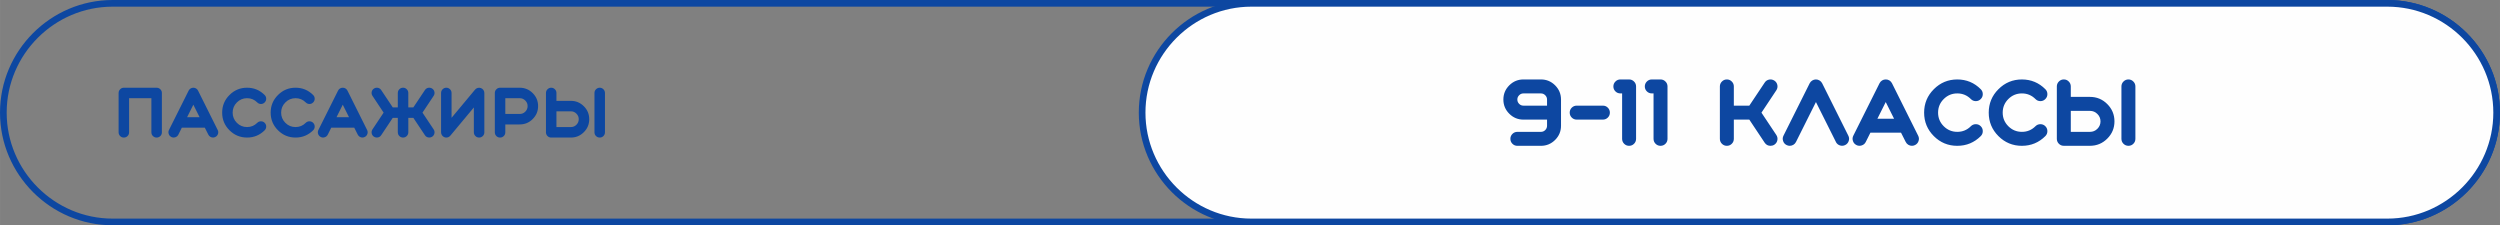
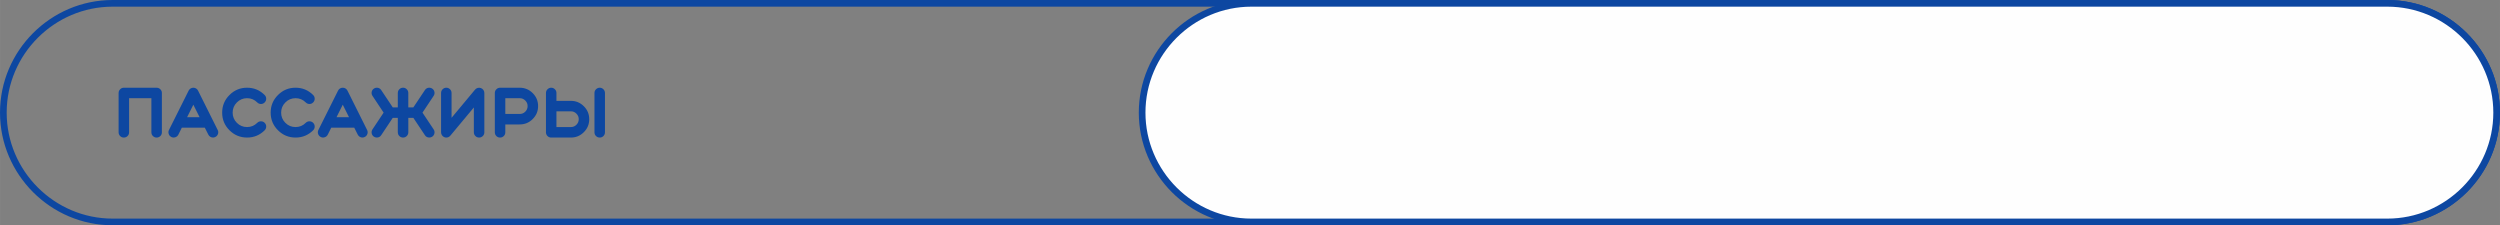
<svg xmlns="http://www.w3.org/2000/svg" xml:space="preserve" width="63.546mm" height="5.726mm" version="1.1" style="shape-rendering:geometricPrecision; text-rendering:geometricPrecision; image-rendering:optimizeQuality; fill-rule:evenodd; clip-rule:evenodd" viewBox="0 0 253.692 22.86">
  <rect x="0" y="0" width="253.692" height="22.86" fill="#808080" stroke="none" />
  <defs>
    <style type="text/css">
   
    .str0 {stroke:#0D47A1;stroke-width:0.676;stroke-miterlimit:22.926}
    .fil1 {fill:none}
    .fil2 {fill:#FEFEFE}
    .fil0 {fill:#0D47A1;fill-rule:nonzero}
   
  </style>
  </defs>
  <g id="Слой_x0020_1">
    <g id="_2018021249024">
      <path class="fil0" d="M12.568 8.902c-0.148,0 -0.275,0.053 -0.379,0.159 -0.103,0.104 -0.155,0.229 -0.155,0.375l0 3.99c0,0.149 0.051,0.275 0.155,0.379 0.104,0.104 0.23,0.155 0.379,0.155 0.146,0 0.272,-0.051 0.375,-0.155 0.104,-0.103 0.155,-0.23 0.155,-0.379l0 -3.459 2.263 0 0 3.459c0,0.149 0.052,0.275 0.156,0.379 0.104,0.104 0.229,0.155 0.375,0.155 0.146,0 0.272,-0.051 0.379,-0.155 0.104,-0.103 0.155,-0.23 0.155,-0.379l0 -3.99c0,-0.146 -0.051,-0.271 -0.155,-0.375 -0.106,-0.105 -0.232,-0.159 -0.379,-0.159l-3.324 0zm7.05 1.723l0.635 1.27 -1.27 0 0.635 -1.27zm-2.233 3.276c0.131,0.066 0.266,0.074 0.405,0.027 0.14,-0.045 0.242,-0.134 0.308,-0.267l0.351 -0.703 2.334 0 0.355 0.703c0.045,0.092 0.111,0.165 0.199,0.219 0.086,0.052 0.178,0.078 0.278,0.078 0.083,0 0.162,-0.019 0.236,-0.058 0.131,-0.065 0.22,-0.168 0.267,-0.307 0.048,-0.139 0.037,-0.275 -0.03,-0.405l-1.993 -3.993c-0.045,-0.09 -0.11,-0.162 -0.196,-0.216 -0.086,-0.052 -0.179,-0.077 -0.281,-0.077 -0.101,0 -0.195,0.026 -0.28,0.077 -0.086,0.054 -0.151,0.126 -0.196,0.216l-1.996 3.993c-0.066,0.131 -0.074,0.266 -0.027,0.405 0.045,0.14 0.134,0.242 0.267,0.307zm7.685 0.058c0.698,0 1.294,-0.246 1.787,-0.74 0.103,-0.104 0.155,-0.23 0.155,-0.379 0,-0.146 -0.052,-0.271 -0.155,-0.375 -0.104,-0.104 -0.229,-0.155 -0.375,-0.155 -0.149,0 -0.275,0.051 -0.379,0.155 -0.286,0.286 -0.631,0.429 -1.034,0.429 -0.403,0 -0.748,-0.142 -1.034,-0.429 -0.286,-0.286 -0.429,-0.63 -0.429,-1.034 0,-0.406 0.143,-0.751 0.429,-1.037 0.286,-0.286 0.631,-0.43 1.034,-0.43 0.403,0 0.747,0.143 1.034,0.43 0.103,0.105 0.23,0.159 0.379,0.159 0.146,0 0.271,-0.053 0.375,-0.159 0.103,-0.104 0.155,-0.229 0.155,-0.375 0,-0.147 -0.052,-0.272 -0.155,-0.375 -0.493,-0.495 -1.089,-0.743 -1.787,-0.743 -0.698,0 -1.294,0.247 -1.787,0.743 -0.493,0.491 -0.74,1.086 -0.74,1.787 0,0.698 0.247,1.294 0.74,1.787 0.493,0.493 1.089,0.74 1.787,0.74zm4.921 0c0.698,0 1.294,-0.246 1.787,-0.74 0.103,-0.104 0.155,-0.23 0.155,-0.379 0,-0.146 -0.052,-0.271 -0.155,-0.375 -0.104,-0.104 -0.229,-0.155 -0.375,-0.155 -0.149,0 -0.275,0.051 -0.379,0.155 -0.286,0.286 -0.631,0.429 -1.034,0.429 -0.403,0 -0.747,-0.142 -1.034,-0.429 -0.286,-0.286 -0.429,-0.63 -0.429,-1.034 0,-0.406 0.143,-0.751 0.429,-1.037 0.286,-0.286 0.63,-0.43 1.034,-0.43 0.403,0 0.748,0.143 1.034,0.43 0.103,0.105 0.23,0.159 0.379,0.159 0.146,0 0.271,-0.053 0.375,-0.159 0.103,-0.104 0.155,-0.229 0.155,-0.375 0,-0.147 -0.052,-0.272 -0.155,-0.375 -0.493,-0.495 -1.089,-0.743 -1.787,-0.743 -0.698,0 -1.294,0.247 -1.786,0.743 -0.493,0.491 -0.74,1.086 -0.74,1.787 0,0.698 0.247,1.294 0.74,1.787 0.493,0.493 1.088,0.74 1.786,0.74zm4.79 -3.334l0.635 1.27 -1.27 0 0.635 -1.27zm-2.233 3.276c0.131,0.066 0.266,0.074 0.405,0.027 0.14,-0.045 0.242,-0.134 0.308,-0.267l0.351 -0.703 2.334 0 0.355 0.703c0.045,0.092 0.112,0.165 0.199,0.219 0.085,0.052 0.178,0.078 0.277,0.078 0.083,0 0.162,-0.019 0.236,-0.058 0.131,-0.065 0.22,-0.168 0.267,-0.307 0.048,-0.139 0.037,-0.275 -0.03,-0.405l-1.993 -3.993c-0.045,-0.09 -0.11,-0.162 -0.196,-0.216 -0.086,-0.052 -0.179,-0.077 -0.281,-0.077 -0.101,0 -0.194,0.026 -0.28,0.077 -0.086,0.054 -0.151,0.126 -0.196,0.216l-1.996 3.993c-0.066,0.131 -0.074,0.266 -0.027,0.405 0.045,0.14 0.134,0.242 0.267,0.307zm7.82 -0.476c0,0.149 0.051,0.275 0.155,0.379 0.104,0.104 0.23,0.155 0.379,0.155 0.146,0 0.272,-0.051 0.375,-0.155 0.103,-0.103 0.156,-0.23 0.156,-0.379l0 -1.463 0.513 0 1.173 1.76c0.105,0.158 0.254,0.236 0.442,0.236 0.108,0 0.207,-0.029 0.297,-0.088 0.121,-0.083 0.197,-0.197 0.226,-0.341 0.027,-0.144 0,-0.278 -0.081,-0.399l-1.132 -1.699 1.132 -1.702c0.081,-0.122 0.108,-0.254 0.081,-0.399 -0.029,-0.144 -0.105,-0.257 -0.226,-0.338 -0.124,-0.081 -0.258,-0.108 -0.402,-0.081 -0.144,0.029 -0.257,0.106 -0.338,0.23l-1.173 1.757 -0.513 0 0 -1.463c0,-0.146 -0.052,-0.271 -0.156,-0.375 -0.103,-0.105 -0.228,-0.159 -0.375,-0.159 -0.148,0 -0.275,0.053 -0.379,0.159 -0.104,0.104 -0.155,0.229 -0.155,0.375l0 1.463 -0.513 0 -1.172 -1.757c-0.081,-0.124 -0.194,-0.2 -0.338,-0.23 -0.144,-0.027 -0.278,0 -0.402,0.081 -0.122,0.081 -0.197,0.194 -0.226,0.338 -0.027,0.144 0,0.277 0.081,0.399l1.131 1.702 -1.131 1.699c-0.081,0.121 -0.108,0.254 -0.081,0.399 0.029,0.144 0.105,0.258 0.226,0.341 0.09,0.059 0.189,0.088 0.297,0.088 0.189,0 0.337,-0.079 0.442,-0.236l1.172 -1.76 0.513 0 0 1.463zm4.922 0.534c-0.063,0 -0.124,-0.01 -0.182,-0.03 -0.106,-0.039 -0.19,-0.103 -0.254,-0.196 -0.065,-0.093 -0.097,-0.195 -0.097,-0.307l0 -3.99c0,-0.146 0.051,-0.271 0.155,-0.375 0.104,-0.105 0.23,-0.159 0.379,-0.159 0.146,0 0.272,0.053 0.375,0.159 0.104,0.104 0.155,0.229 0.155,0.375l0 2.52 2.385 -2.861c0.072,-0.086 0.162,-0.143 0.27,-0.172 0.108,-0.029 0.215,-0.025 0.321,0.013 0.106,0.038 0.19,0.103 0.254,0.192 0.066,0.092 0.098,0.195 0.098,0.307l0 3.99c0,0.149 -0.051,0.275 -0.155,0.379 -0.106,0.104 -0.232,0.155 -0.379,0.155 -0.146,0 -0.272,-0.051 -0.375,-0.155 -0.103,-0.103 -0.156,-0.23 -0.156,-0.379l0 -2.52 -2.385 2.861c-0.108,0.129 -0.244,0.192 -0.409,0.192zm8.249 -3.192c0,0.218 -0.079,0.407 -0.236,0.564 -0.155,0.156 -0.343,0.234 -0.564,0.234l-1.463 0 0 -1.599 1.463 0c0.221,0 0.409,0.079 0.564,0.237 0.158,0.156 0.236,0.343 0.236,0.564zm-2.793 3.192c0.146,0 0.272,-0.051 0.375,-0.155 0.104,-0.103 0.155,-0.23 0.155,-0.379l0 -0.797 1.463 0c0.513,0 0.953,-0.182 1.317,-0.547 0.365,-0.362 0.547,-0.801 0.547,-1.314 0,-0.514 -0.182,-0.953 -0.547,-1.317 -0.364,-0.364 -0.804,-0.547 -1.317,-0.547l-1.993 0c-0.148,0 -0.275,0.053 -0.379,0.159 -0.103,0.104 -0.155,0.229 -0.155,0.375l0 3.99c0,0.149 0.051,0.275 0.155,0.379 0.104,0.104 0.23,0.155 0.379,0.155zm5.719 -1.064l0 -1.598 1.463 0c0.221,0 0.409,0.079 0.564,0.237 0.158,0.156 0.236,0.343 0.236,0.564 0,0.218 -0.079,0.406 -0.236,0.564 -0.155,0.155 -0.343,0.233 -0.564,0.233l-1.463 0zm0 -2.661l0 -0.798c0,-0.146 -0.051,-0.271 -0.155,-0.375 -0.103,-0.105 -0.228,-0.159 -0.375,-0.159 -0.148,0 -0.275,0.053 -0.379,0.159 -0.103,0.104 -0.155,0.229 -0.155,0.375l0 3.99c0,0.149 0.051,0.275 0.155,0.379 0.104,0.104 0.23,0.155 0.379,0.155l1.993 0c0.513,0 0.953,-0.182 1.317,-0.547 0.365,-0.363 0.547,-0.801 0.547,-1.314 0,-0.514 -0.182,-0.953 -0.547,-1.317 -0.364,-0.364 -0.804,-0.547 -1.317,-0.547l-1.463 0zm3.858 3.192c0,0.149 0.052,0.275 0.156,0.379 0.106,0.104 0.232,0.155 0.379,0.155 0.146,0 0.271,-0.051 0.375,-0.155 0.103,-0.103 0.155,-0.23 0.155,-0.379l0 -3.99c0,-0.146 -0.052,-0.271 -0.155,-0.375 -0.104,-0.105 -0.229,-0.159 -0.375,-0.159 -0.147,0 -0.273,0.053 -0.379,0.159 -0.104,0.104 -0.156,0.229 -0.156,0.375l0 3.99z" />
-       <path class="fil1 str0" d="M11.43 0.338l230.832 0c6.101,0 11.092,4.992 11.092,11.092l0 0c0,6.1 -4.992,11.092 -11.092,11.092l-230.832 0c-6.1,0 -11.092,-4.991 -11.092,-11.092l0 -0c0,-6.101 4.991,-11.092 11.092,-11.092z" />
+       <path class="fil1 str0" d="M11.43 0.338l230.832 0c6.101,0 11.092,4.992 11.092,11.092l0 0c0,6.1 -4.992,11.092 -11.092,11.092l-230.832 0c-6.1,0 -11.092,-4.991 -11.092,-11.092c0,-6.101 4.991,-11.092 11.092,-11.092z" />
      <path class="fil2 str0" d="M126.99 0.338l115.272 0c6.101,0 11.092,4.992 11.092,11.092l0 0c0,6.1 -4.992,11.092 -11.092,11.092l-115.272 0c-6.099,0 -11.091,-4.991 -11.091,-11.092l0 -0c0,-6.101 4.991,-11.092 11.091,-11.092z" />
-       <path class="fil0" d="M153.975 10.1c0,-0.171 0.062,-0.316 0.184,-0.436 0.12,-0.123 0.266,-0.184 0.436,-0.184l1.773 0c0.171,0 0.316,0.061 0.436,0.184 0.123,0.12 0.185,0.266 0.185,0.436l0 0.621 -2.394 0c-0.171,0 -0.316,-0.06 -0.436,-0.18 -0.123,-0.123 -0.184,-0.27 -0.184,-0.441zm0.621 -2.038c-0.56,0 -1.041,0.2 -1.44,0.598 -0.398,0.399 -0.598,0.879 -0.598,1.44 0,0.564 0.2,1.044 0.598,1.44 0.399,0.399 0.879,0.598 1.44,0.598l2.394 0 0 0.621c0,0.171 -0.062,0.318 -0.185,0.441 -0.12,0.12 -0.266,0.18 -0.436,0.18l-2.394 0c-0.195,0 -0.361,0.069 -0.499,0.207 -0.138,0.138 -0.207,0.305 -0.207,0.499 0,0.198 0.069,0.366 0.207,0.504 0.138,0.138 0.305,0.207 0.499,0.207l2.394 0c0.561,0 1.04,-0.2 1.44,-0.598 0.399,-0.399 0.598,-0.879 0.598,-1.44l0 -2.659c0,-0.561 -0.2,-1.041 -0.598,-1.44 -0.399,-0.399 -0.879,-0.598 -1.44,-0.598l-1.773 0zm5.404 2.659c-0.198,0 -0.366,0.069 -0.504,0.207 -0.138,0.138 -0.207,0.306 -0.207,0.504 0,0.195 0.07,0.361 0.207,0.499 0.138,0.138 0.306,0.207 0.504,0.207l2.654 0c0.198,0 0.366,-0.07 0.504,-0.207 0.138,-0.138 0.207,-0.304 0.207,-0.499 0,-0.198 -0.069,-0.366 -0.207,-0.504 -0.138,-0.139 -0.305,-0.207 -0.504,-0.207l-2.654 0zm4.431 -2.659c-0.198,0 -0.366,0.07 -0.504,0.212 -0.138,0.138 -0.207,0.304 -0.207,0.499 0,0.195 0.069,0.361 0.207,0.499 0.138,0.138 0.306,0.207 0.504,0.207l0.176 0 0 4.607c0,0.198 0.069,0.366 0.207,0.504 0.138,0.138 0.305,0.207 0.499,0.207 0.198,0 0.366,-0.069 0.504,-0.207 0.138,-0.138 0.207,-0.306 0.207,-0.504l0 -5.313c0,-0.195 -0.069,-0.362 -0.207,-0.499 -0.138,-0.141 -0.305,-0.212 -0.504,-0.212l-0.882 0zm3.19 0c-0.198,0 -0.366,0.07 -0.504,0.212 -0.138,0.138 -0.206,0.304 -0.206,0.499 0,0.195 0.069,0.361 0.206,0.499 0.139,0.138 0.306,0.207 0.504,0.207l0.176 0 0 4.607c0,0.198 0.069,0.366 0.206,0.504 0.139,0.138 0.305,0.207 0.5,0.207 0.198,0 0.366,-0.069 0.504,-0.207 0.138,-0.138 0.207,-0.306 0.207,-0.504l0 -5.313c0,-0.195 -0.069,-0.362 -0.207,-0.499 -0.138,-0.141 -0.306,-0.212 -0.504,-0.212l-0.882 0zm12.44 0.121c-0.165,-0.108 -0.343,-0.144 -0.535,-0.108 -0.192,0.04 -0.342,0.141 -0.45,0.306l-1.561 2.34 -1.57 0 0 -1.948c0,-0.195 -0.069,-0.362 -0.207,-0.499 -0.138,-0.141 -0.304,-0.212 -0.499,-0.212 -0.198,0 -0.366,0.07 -0.504,0.212 -0.138,0.138 -0.207,0.304 -0.207,0.499l0 5.313c0,0.198 0.069,0.366 0.207,0.504 0.138,0.138 0.306,0.207 0.504,0.207 0.195,0 0.361,-0.069 0.499,-0.207 0.138,-0.138 0.207,-0.306 0.207,-0.504l0 -1.948 1.57 0 1.561 2.344c0.141,0.21 0.338,0.315 0.59,0.315 0.144,0 0.276,-0.039 0.396,-0.117 0.162,-0.111 0.262,-0.262 0.301,-0.454 0.036,-0.192 0,-0.368 -0.108,-0.531l-1.507 -2.263 1.507 -2.268c0.108,-0.162 0.144,-0.339 0.108,-0.531 -0.039,-0.192 -0.14,-0.342 -0.301,-0.45zm6.236 6.218c0.087,0.174 0.224,0.293 0.41,0.356 0.186,0.06 0.366,0.047 0.54,-0.04 0.174,-0.087 0.292,-0.224 0.355,-0.41 0.064,-0.186 0.05,-0.366 -0.04,-0.54l-2.654 -5.314c-0.06,-0.12 -0.147,-0.214 -0.261,-0.283 -0.114,-0.072 -0.238,-0.108 -0.373,-0.108 -0.135,0 -0.26,0.036 -0.373,0.108 -0.114,0.07 -0.201,0.164 -0.261,0.283l-2.659 5.318c-0.087,0.174 -0.099,0.354 -0.036,0.54 0.06,0.186 0.178,0.322 0.356,0.409 0.099,0.051 0.204,0.077 0.315,0.077 0.132,0 0.255,-0.035 0.369,-0.103 0.117,-0.07 0.205,-0.165 0.266,-0.288l2.025 -4.05 2.025 4.045zm5.062 -4.045l0.846 1.692 -1.692 0 0.846 -1.692zm-2.974 4.364c0.174,0.087 0.354,0.099 0.54,0.036 0.186,-0.06 0.323,-0.178 0.41,-0.356l0.468 -0.935 3.109 0 0.472 0.935c0.06,0.123 0.149,0.221 0.266,0.293 0.114,0.069 0.237,0.103 0.369,0.103 0.111,0 0.216,-0.026 0.315,-0.077 0.174,-0.087 0.292,-0.223 0.355,-0.409 0.064,-0.186 0.05,-0.366 -0.04,-0.54l-2.654 -5.318c-0.06,-0.12 -0.147,-0.216 -0.261,-0.288 -0.114,-0.069 -0.238,-0.103 -0.373,-0.103 -0.135,0 -0.26,0.034 -0.373,0.103 -0.114,0.072 -0.201,0.168 -0.261,0.288l-2.659 5.318c-0.087,0.174 -0.099,0.354 -0.036,0.54 0.06,0.186 0.178,0.322 0.356,0.409zm10.235 0.077c0.93,0 1.724,-0.329 2.381,-0.985 0.138,-0.138 0.206,-0.306 0.206,-0.504 0,-0.195 -0.069,-0.362 -0.206,-0.499 -0.139,-0.139 -0.305,-0.207 -0.5,-0.207 -0.198,0 -0.366,0.069 -0.504,0.207 -0.381,0.381 -0.84,0.571 -1.377,0.571 -0.537,0 -0.996,-0.191 -1.377,-0.571 -0.381,-0.381 -0.572,-0.84 -0.572,-1.377 0,-0.54 0.191,-1 0.572,-1.381 0.381,-0.381 0.84,-0.571 1.377,-0.571 0.537,0 0.996,0.19 1.377,0.571 0.138,0.141 0.306,0.212 0.504,0.212 0.195,0 0.361,-0.071 0.5,-0.212 0.138,-0.138 0.206,-0.304 0.206,-0.499 0,-0.195 -0.069,-0.361 -0.206,-0.499 -0.657,-0.66 -1.45,-0.99 -2.381,-0.99 -0.93,0 -1.723,0.33 -2.38,0.99 -0.656,0.654 -0.985,1.448 -0.985,2.38 0,0.93 0.329,1.723 0.985,2.38 0.657,0.657 1.45,0.985 2.38,0.985zm6.556 0c0.93,0 1.723,-0.329 2.38,-0.985 0.138,-0.138 0.207,-0.306 0.207,-0.504 0,-0.195 -0.069,-0.362 -0.207,-0.499 -0.138,-0.139 -0.305,-0.207 -0.499,-0.207 -0.198,0 -0.366,0.069 -0.504,0.207 -0.381,0.381 -0.84,0.571 -1.377,0.571 -0.537,0 -0.996,-0.191 -1.377,-0.571 -0.381,-0.381 -0.571,-0.84 -0.571,-1.377 0,-0.54 0.191,-1 0.571,-1.381 0.381,-0.381 0.84,-0.571 1.377,-0.571 0.537,0 0.996,0.19 1.377,0.571 0.138,0.141 0.305,0.212 0.504,0.212 0.195,0 0.361,-0.071 0.499,-0.212 0.138,-0.138 0.207,-0.304 0.207,-0.499 0,-0.195 -0.069,-0.361 -0.207,-0.499 -0.657,-0.66 -1.45,-0.99 -2.38,-0.99 -0.93,0 -1.723,0.33 -2.38,0.99 -0.657,0.654 -0.985,1.448 -0.985,2.38 0,0.93 0.329,1.723 0.985,2.38 0.657,0.657 1.45,0.985 2.38,0.985zm4.963 -1.417l0 -2.128 1.948 0c0.293,0 0.544,0.105 0.751,0.315 0.21,0.207 0.315,0.457 0.315,0.751 0,0.291 -0.105,0.541 -0.315,0.751 -0.206,0.207 -0.458,0.311 -0.751,0.311l-1.948 0zm0 -3.546l0 -1.062c0,-0.195 -0.069,-0.362 -0.207,-0.499 -0.138,-0.141 -0.304,-0.212 -0.499,-0.212 -0.198,0 -0.366,0.07 -0.504,0.212 -0.138,0.138 -0.207,0.304 -0.207,0.499l0 5.313c0,0.198 0.069,0.366 0.207,0.504 0.138,0.138 0.306,0.207 0.504,0.207l2.654 0c0.683,0 1.269,-0.243 1.754,-0.729 0.486,-0.483 0.729,-1.066 0.729,-1.75 0,-0.684 -0.243,-1.269 -0.729,-1.755 -0.485,-0.486 -1.071,-0.729 -1.754,-0.729l-1.948 0zm5.138 4.252c0,0.198 0.07,0.366 0.207,0.504 0.141,0.138 0.309,0.207 0.504,0.207 0.195,0 0.362,-0.069 0.499,-0.207 0.138,-0.138 0.207,-0.306 0.207,-0.504l0 -5.313c0,-0.195 -0.069,-0.362 -0.207,-0.499 -0.138,-0.141 -0.304,-0.212 -0.499,-0.212 -0.195,0 -0.363,0.07 -0.504,0.212 -0.138,0.138 -0.207,0.304 -0.207,0.499l0 5.313z" />
    </g>
  </g>
</svg>